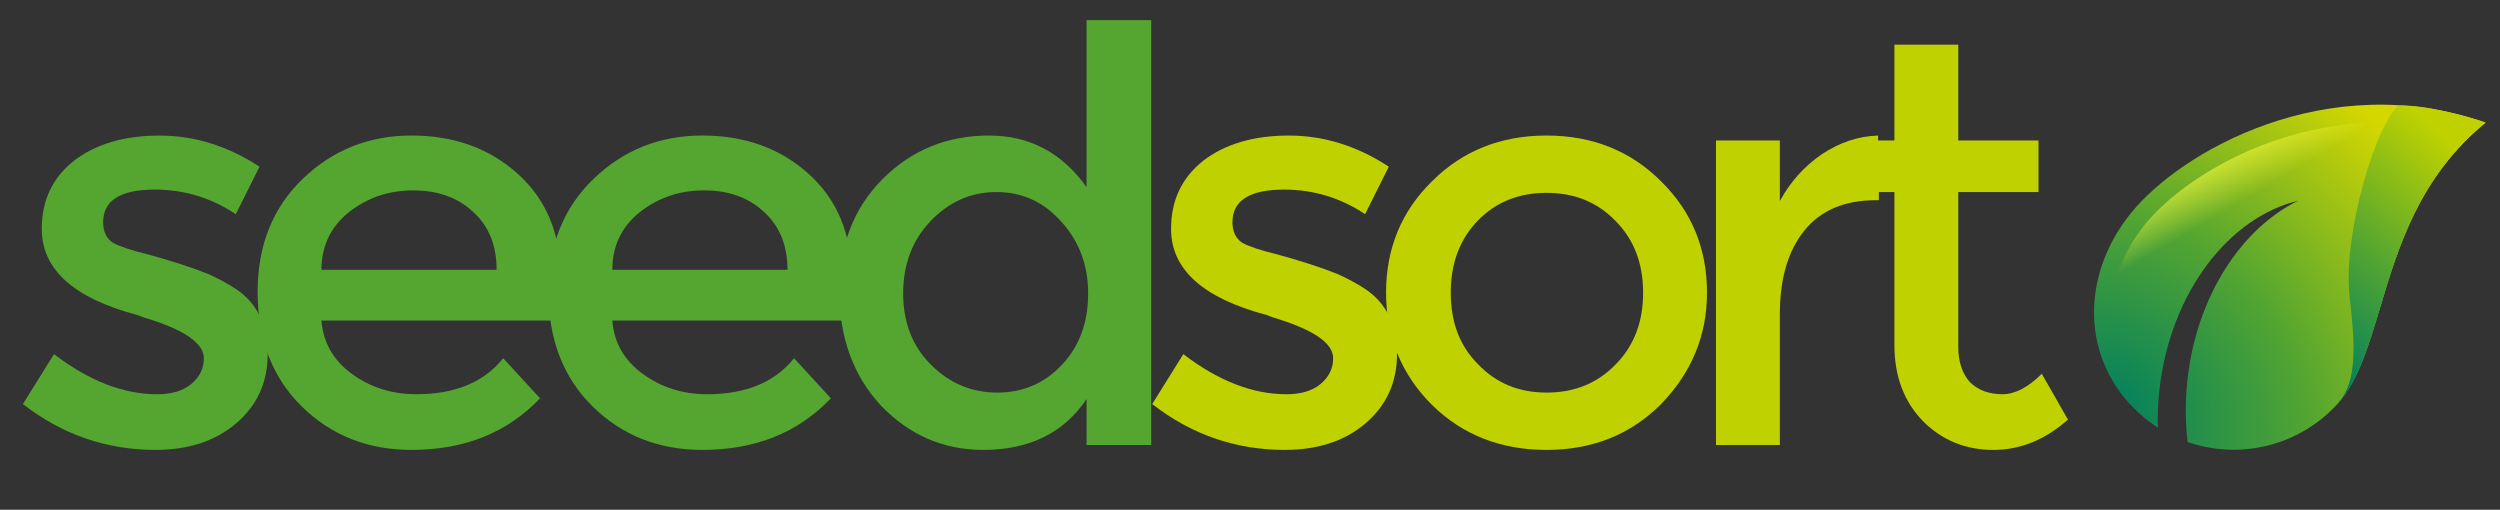
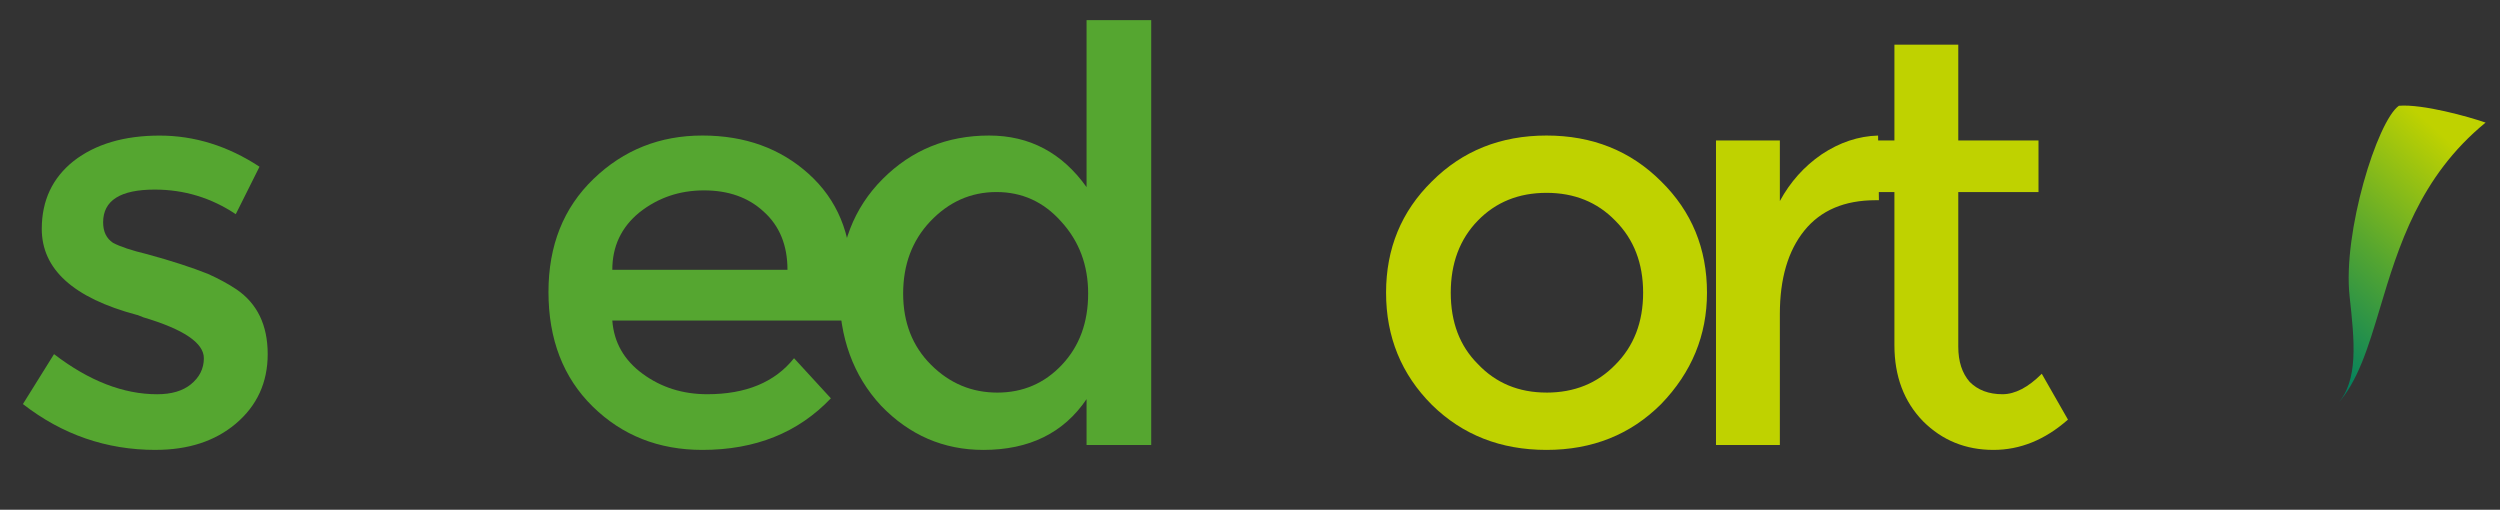
<svg xmlns="http://www.w3.org/2000/svg" viewBox="0 0 103 21" fill="none">
  <rect x="0" y="0" width="103" height="21" fill="#333333" stroke="none" />
  <path d="M6.408 18.536c-2.024 0-3.845-.63-5.464-1.889l1.282-2.057c1.439 1.102 2.856 1.653 4.25 1.653.585 0 1.046-.135 1.383-.405.36-.292.54-.652.54-1.079 0-.63-.832-1.192-2.496-1.686-.045-.022-.101-.045-.169-.067-.045-.022-.079-.034-.101-.034-2.608-.697-3.912-1.877-3.912-3.541 0-1.169.438-2.102 1.315-2.799.899-.697 2.08-1.046 3.541-1.046 1.439 0 2.811.427 4.115 1.282l-.978 1.956C8.701 8.148 7.588 7.811 6.374 7.811c-1.417 0-2.125.45-2.125 1.349 0 .382.135.663.405.843.292.157.764.315 1.417.472.989.27 1.821.54 2.496.809.45.202.843.416 1.18.641.854.585 1.282 1.473 1.282 2.664 0 1.169-.438 2.125-1.315 2.867-.854.72-1.956 1.079-3.305 1.079Z" fill="#55A630" />
-   <path d="M23.092 13.207h-9.848c.068.899.483 1.63 1.248 2.192.764.562 1.653.843 2.664.843 1.596 0 2.788-.495 3.575-1.484l1.518 1.653c-1.349 1.417-3.114 2.125-5.295 2.125-1.799 0-3.305-.596-4.519-1.788-1.214-1.192-1.821-2.766-1.821-4.722 0-1.911.618-3.463 1.855-4.654 1.237-1.192 2.732-1.788 4.486-1.788 1.754 0 3.215.528 4.385 1.585 1.169 1.057 1.754 2.462 1.754 4.216v1.821Zm-2.631-2.091c0-1.012-.326-1.81-.978-2.395-.629-.585-1.45-.877-2.462-.877-1.012 0-1.9.304-2.664.911-.742.607-1.113 1.394-1.113 2.361h7.218Z" fill="#55A630" />
  <path d="M35.075 13.207H25.227c.067.899.483 1.63 1.248 2.192.764.562 1.653.843 2.664.843 1.596 0 2.788-.495 3.575-1.484l1.518 1.653c-1.349 1.417-3.114 2.125-5.295 2.125-1.799 0-3.305-.596-4.519-1.788-1.214-1.192-1.821-2.766-1.821-4.722 0-1.911.618-3.463 1.855-4.654 1.237-1.192 2.732-1.788 4.486-1.788 1.754 0 3.215.528 4.385 1.585 1.169 1.057 1.754 2.462 1.754 4.216v1.821Zm-2.631-2.091c0-1.012-.326-1.81-.978-2.395-.63-.585-1.45-.877-2.462-.877s-1.9.304-2.664.911c-.742.607-1.113 1.394-1.113 2.361h7.218Z" fill="#55A630" />
  <path d="M34.58 11.993c0-1.889.596-3.429 1.788-4.621 1.192-1.192 2.653-1.788 4.385-1.788 1.664 0 3.002.708 4.013 2.125V.829h2.664V18.334h-2.664v-1.889c-.944 1.394-2.361 2.091-4.25 2.091-1.641 0-3.047-.607-4.216-1.821-1.147-1.237-1.72-2.811-1.72-4.722Zm6.509 4.182c1.057 0 1.945-.382 2.664-1.147.72-.764 1.079-1.743 1.079-2.934 0-1.169-.371-2.158-1.113-2.968C43 8.317 42.112 7.912 41.055 7.912s-1.967.405-2.732 1.214c-.742.787-1.113 1.776-1.113 2.968s.382 2.17 1.147 2.934c.764.764 1.675 1.147 2.732 1.147Z" fill="#55A630" />
-   <path d="M52.935 18.536c-2.024 0-3.845-.629-5.464-1.889l1.282-2.057c1.439 1.102 2.856 1.653 4.25 1.653.585 0 1.046-.135 1.383-.405.36-.292.54-.652.54-1.079 0-.63-.832-1.192-2.496-1.686-.045-.022-.101-.045-.169-.068-.045-.022-.079-.034-.101-.034-2.608-.697-3.912-1.877-3.912-3.541 0-1.169.438-2.102 1.315-2.799.899-.697 2.08-1.046 3.541-1.046 1.439 0 2.811.427 4.115 1.282l-.978 1.956c-1.012-.675-2.125-1.012-3.339-1.012-1.417 0-2.125.45-2.125 1.349 0 .382.135.663.405.843.292.157.764.315 1.417.472.989.27 1.821.54 2.496.809.45.202.843.416 1.18.641.854.585 1.282 1.473 1.282 2.664 0 1.169-.438 2.125-1.315 2.867-.854.72-1.956 1.079-3.305 1.079Z" fill="#BFD200" />
  <path d="M63.717 16.175c1.147 0 2.091-.382 2.833-1.147.764-.764 1.147-1.754 1.147-2.968 0-1.214-.382-2.203-1.147-2.968-.742-.764-1.686-1.147-2.833-1.147s-2.091.382-2.833 1.147c-.742.764-1.113 1.754-1.113 2.968 0 1.214.371 2.192 1.113 2.934.742.787 1.686 1.18 2.833 1.18Zm0 2.361c-1.889 0-3.463-.618-4.722-1.855-1.259-1.259-1.889-2.799-1.889-4.621 0-1.821.63-3.35 1.889-4.587 1.259-1.259 2.833-1.889 4.722-1.889s3.463.63 4.722 1.889c1.259 1.237 1.889 2.766 1.889 4.587 0 1.754-.629 3.283-1.889 4.587-1.259 1.259-2.833 1.889-4.722 1.889ZM73.33 12.937v5.396h-2.631V5.787h2.631V8.283c.427-.787 1.001-1.428 1.72-1.922.742-.495 1.518-.753 2.327-.776l.034 2.664h-.135c-1.282 0-2.26.416-2.934 1.248-.674.832-1.012 1.979-1.012 3.44Z" fill="#BFD200" />
  <path d="M80.681 7.912v6.374c0 .607.157 1.091.472 1.45.337.337.787.506 1.349.506.517 0 1.057-.281 1.619-.843l1.079 1.889c-.944.832-1.967 1.248-3.069 1.248-1.147 0-2.114-.393-2.901-1.18-.787-.809-1.18-1.855-1.18-3.137V7.912h-1.585V5.787h1.585V1.841h2.631V5.787h3.305v2.125h-3.305Z" fill="#BFD200" />
-   <path fill-rule="evenodd" clip-rule="evenodd" d="M90.131 18.212c2.113.73 4.551.195 6.16-1.556.855-.931 1.285-2.364 1.771-3.985.743-2.478 1.617-5.393 4.345-7.62-6.508-2.269-12.582 1.178-14.646 3.77-2.063 2.591-2.008 6.018.347 8.182.251.231.517.435.795.613-.014-.528.01-1.069.073-1.617.458-3.949 2.851-7.042 5.702-7.727-2.322 1.139-4.154 3.906-4.548 7.308-.105.905-.1 1.79 0 2.631Z" fill="url(#a)" />
-   <path d="M98.833 4.358c-.89.63-2.317 5.217-2.03 7.846.202 1.845.38 3.48-.512 4.452.855-.931 1.285-2.364 1.771-3.985.743-2.478 1.617-5.393 4.345-7.62-.688-.24-2.591-.773-3.574-.693Z" fill="url(#b)" />
-   <path d="M97.473 5.068c-.016.035-.033.07-.049.105-.274.603-.539 1.355-.763 2.16-.442 1.589-.755 3.5-.596 4.952.103.94.189 1.744.151 2.432-.037.681-.192 1.132-.472 1.437-1.29 1.404-3.191 1.912-4.923 1.489-.045-.638-.032-1.301.046-1.977.372-3.211 2.184-5.684 4.231-6.688l-.593-1.427c-3.244.78-5.784 4.21-6.265 8.362-.002.019-.004.038-.006.057-.003.03-.007.061-.01.092-1.645-1.869-1.614-4.604.118-6.779.931-1.17 2.841-2.606 5.32-3.469 1.17-.408 2.456-.684 3.812-.746Z" fill="url(#c)" />
+   <path d="M98.833 4.358c-.89.63-2.317 5.217-2.03 7.846.202 1.845.38 3.48-.512 4.452.855-.931 1.285-2.364 1.771-3.985.743-2.478 1.617-5.393 4.345-7.62-.688-.24-2.591-.773-3.574-.693" fill="url(#b)" />
  <defs>
    <linearGradient id="b" x1="93.894" y1="13.619" x2="100.961" y2="5.867" gradientUnits="userSpaceOnUse">
      <stop stop-color="#007F5F" />
      <stop offset=".473" stop-color="#55A630" />
      <stop offset="1" stop-color="#BFD200" />
    </linearGradient>
    <linearGradient id="c" x1="93.381" y1="4.053" x2="94.993" y2="6.791" gradientUnits="userSpaceOnUse">
      <stop stop-color="#FFFF3F" />
      <stop offset=".99" stop-color="#FFFF3F" stop-opacity="0" />
    </linearGradient>
    <radialGradient id="a" cx="0" cy="0" r="1" gradientUnits="userSpaceOnUse" gradientTransform="rotate(-47.354 62.563 -90.671) scale(16.321 19.056)">
      <stop stop-color="#007F5F" />
      <stop offset=".473" stop-color="#55A630" />
      <stop offset=".99" stop-color="#D4D700" />
    </radialGradient>
  </defs>
</svg>